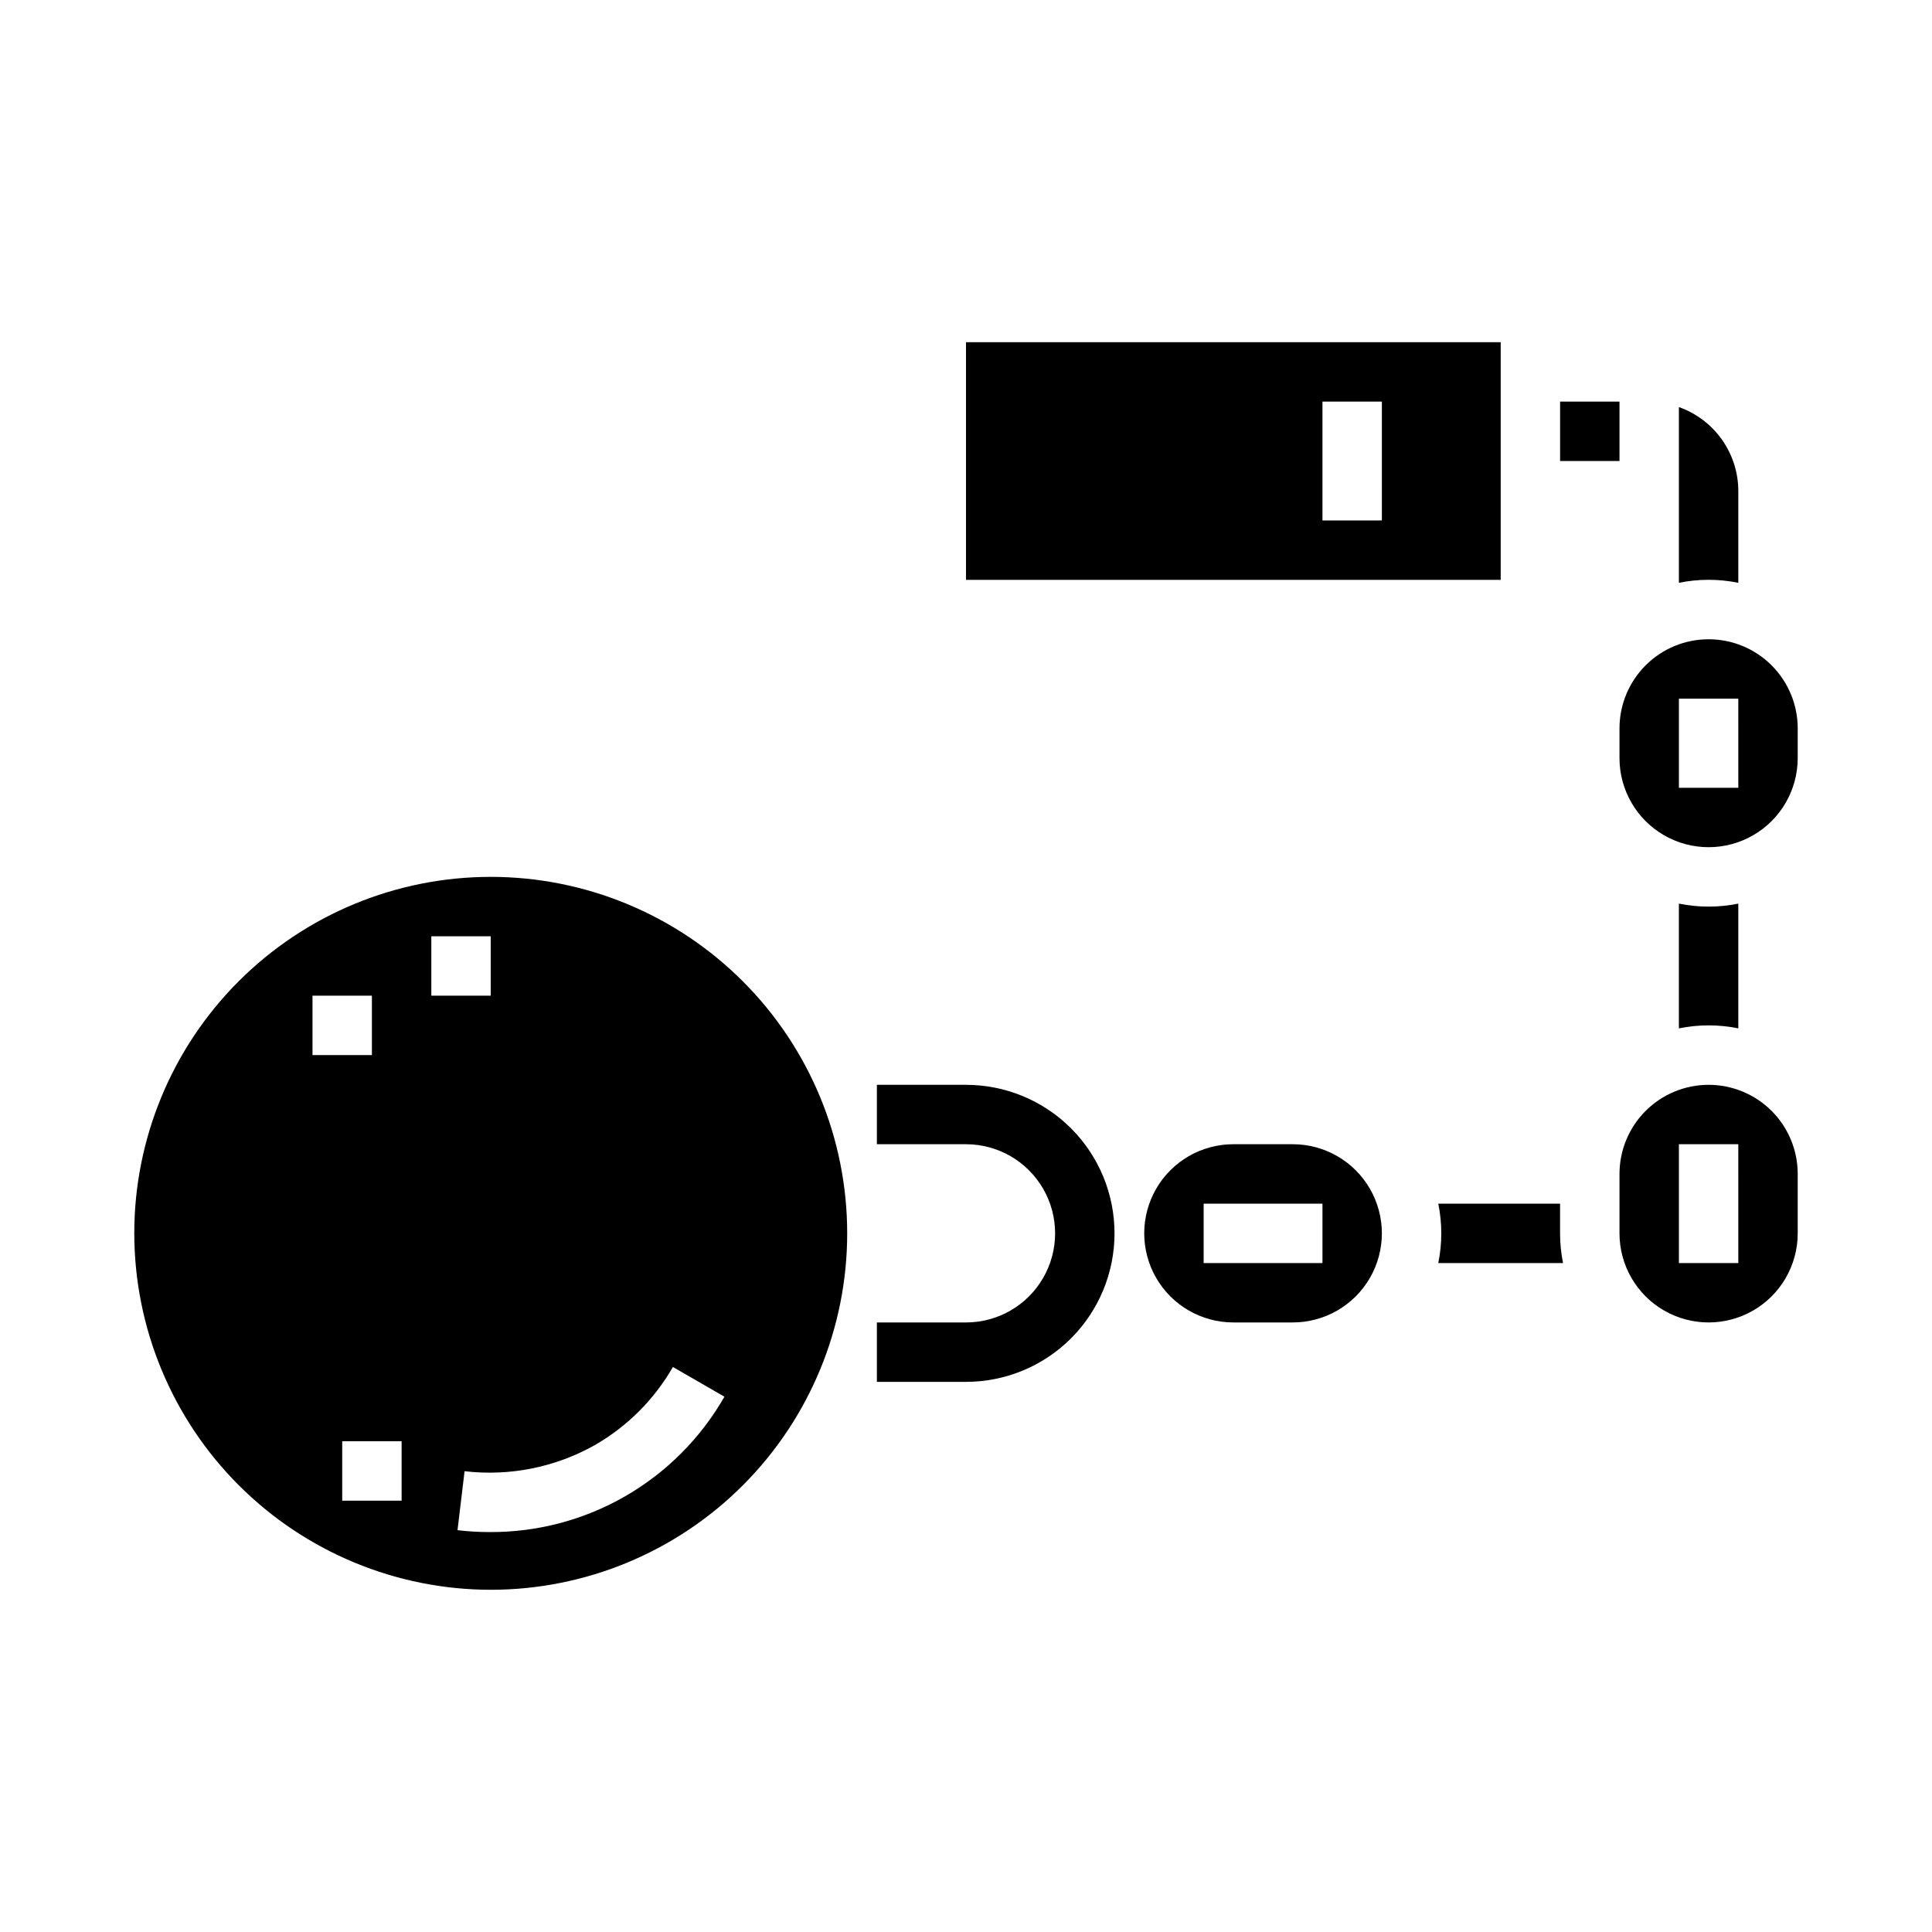
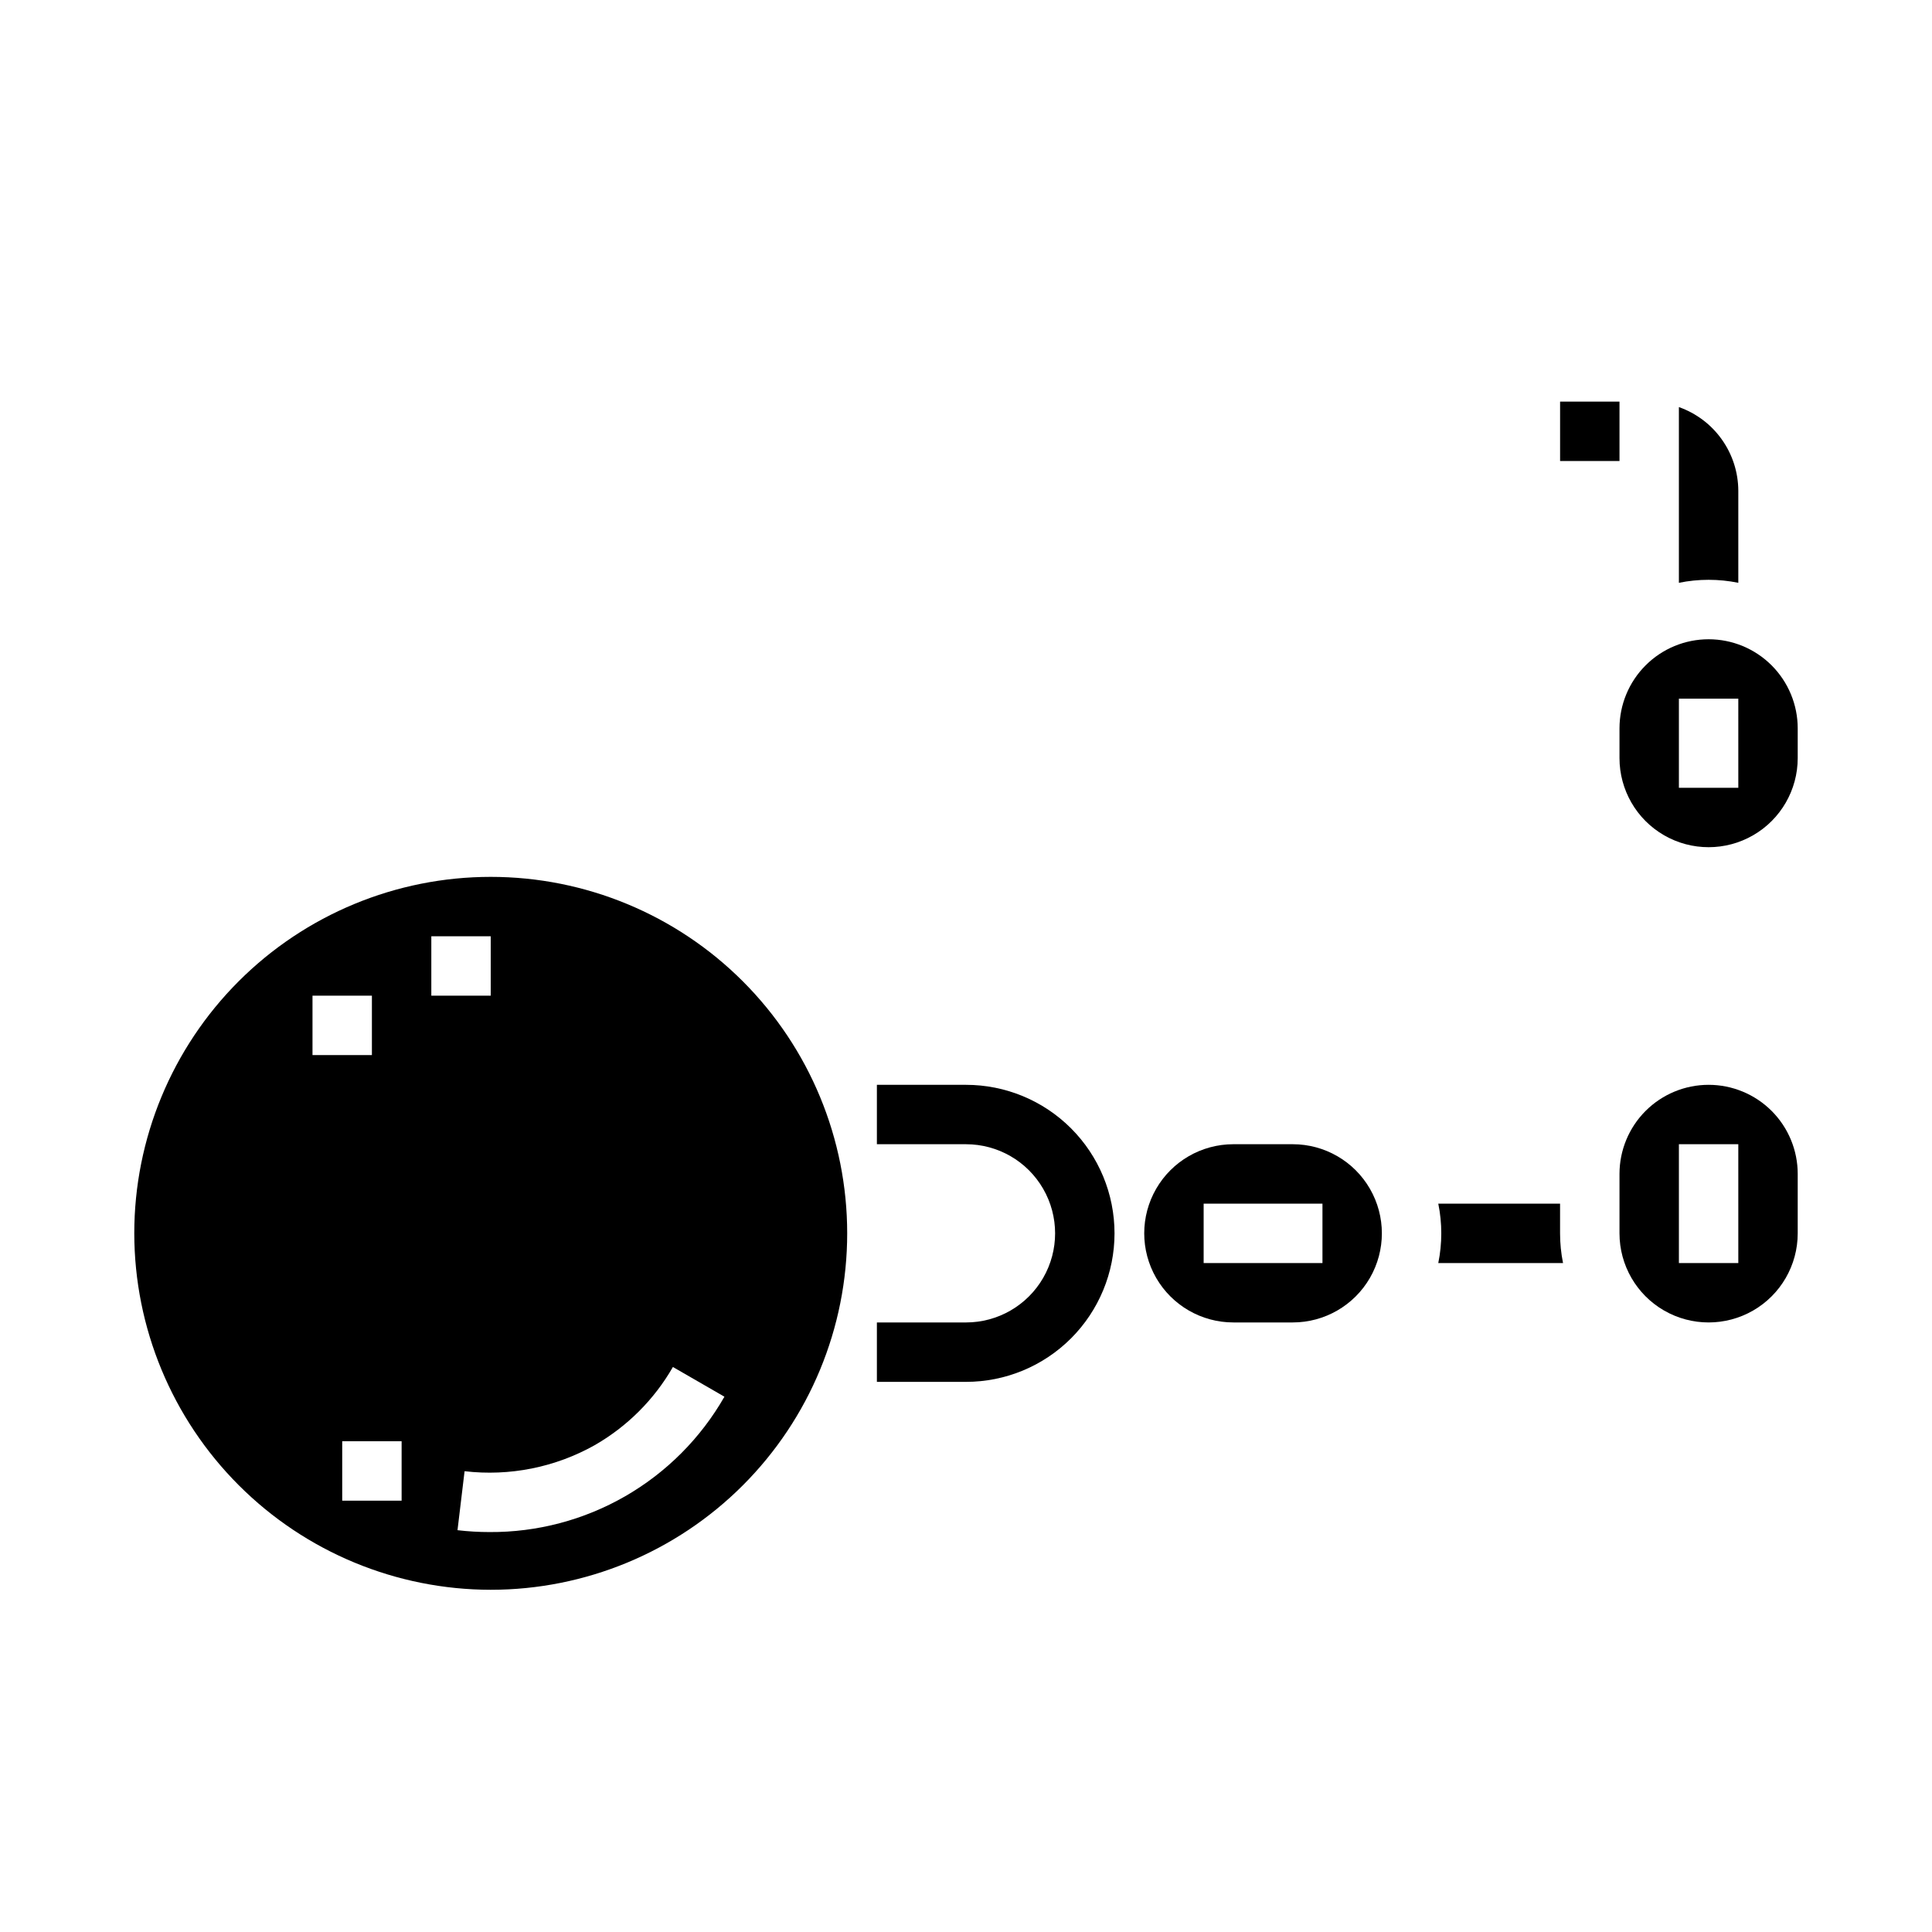
<svg xmlns="http://www.w3.org/2000/svg" fill="#000000" width="800px" height="800px" version="1.1" viewBox="144 144 512 512">
  <g>
    <path d="m274.05 565.31c25.055 0 49.082-9.953 66.797-27.668 17.715-17.719 27.668-41.746 27.668-66.797 0-25.055-9.953-49.082-27.668-66.797-17.715-17.715-41.742-27.668-66.797-27.668s-49.082 9.953-66.797 27.668c-17.715 17.715-27.668 41.742-27.668 66.797 0.027 25.043 9.988 49.055 27.699 66.766 17.707 17.711 41.719 27.672 66.766 27.699zm27.551-38.32v-0.004c8.625-4.945 15.777-12.094 20.727-20.719l13.648 7.871 0.004 0.004c-6.266 10.961-15.332 20.062-26.273 26.367-10.941 6.305-23.359 9.582-35.988 9.504-2.832 0-5.664-0.168-8.477-0.496l1.875-15.633h-0.004c11.938 1.402 24.012-1.012 34.488-6.898zm-43.297-134.87h15.742v15.742l-15.742 0.004zm-7.871 149.57h-15.742v-15.746h15.742zm-23.617-133.82h15.742v15.742h-15.742z" />
    <path d="m470.85 447.23c-8.438 0-16.234 4.5-20.453 11.809-4.219 7.305-4.219 16.309 0 23.617 4.219 7.305 12.016 11.805 20.453 11.805h15.742c8.438 0 16.234-4.5 20.453-11.805 4.219-7.309 4.219-16.312 0-23.617-4.219-7.309-12.016-11.809-20.453-11.809zm23.617 31.488h-31.488v-15.742h31.488z" />
    <path d="m604.67 298.45v-24.402c-0.02-4.867-1.543-9.609-4.363-13.578-2.816-3.969-6.793-6.969-11.383-8.59v46.57c5.195-1.059 10.551-1.059 15.746 0z" />
    <path d="m557.44 250.43h15.742v15.742h-15.742z" />
-     <path d="m541.7 234.69h-141.7v62.977h141.7zm-31.488 47.23h-15.746v-31.488h15.742z" />
    <path d="m596.8 313.41c-6.266 0-12.273 2.488-16.699 6.918-4.43 4.43-6.918 10.434-6.918 16.699v7.871c0 8.438 4.5 16.234 11.809 20.453 7.305 4.219 16.309 4.219 23.613 0 7.309-4.219 11.809-12.016 11.809-20.453v-7.871c0-6.266-2.488-12.27-6.914-16.699-4.43-4.43-10.438-6.918-16.699-6.918zm7.871 39.359h-15.746v-23.617h15.742z" />
    <path d="m596.8 431.49c-6.266 0-12.273 2.488-16.699 6.914-4.43 4.43-6.918 10.438-6.918 16.699v15.746c0 8.438 4.5 16.234 11.809 20.453 7.305 4.215 16.309 4.215 23.613 0 7.309-4.219 11.809-12.016 11.809-20.453v-15.746c0-6.262-2.488-12.27-6.914-16.699-4.43-4.426-10.438-6.914-16.699-6.914zm7.871 47.23h-15.746v-31.488h15.742z" />
    <path d="m525.16 462.98c1.059 5.191 1.059 10.547 0 15.742h33.062c-0.527-2.59-0.789-5.227-0.789-7.871v-7.871z" />
-     <path d="m604.67 416.53v-33.062c-5.195 1.059-10.551 1.059-15.746 0v33.062c5.195-1.062 10.551-1.062 15.746 0z" />
    <path d="m439.36 470.85c0 10.438-4.148 20.449-11.527 27.832-7.383 7.379-17.395 11.527-27.832 11.527h-23.617v-15.746h23.617c8.438 0 16.23-4.5 20.449-11.805 4.219-7.309 4.219-16.312 0-23.617-4.219-7.309-12.012-11.809-20.449-11.809h-23.617v-15.742h23.617c10.438 0 20.449 4.144 27.832 11.527 7.379 7.379 11.527 17.391 11.527 27.832z" />
  </g>
</svg>